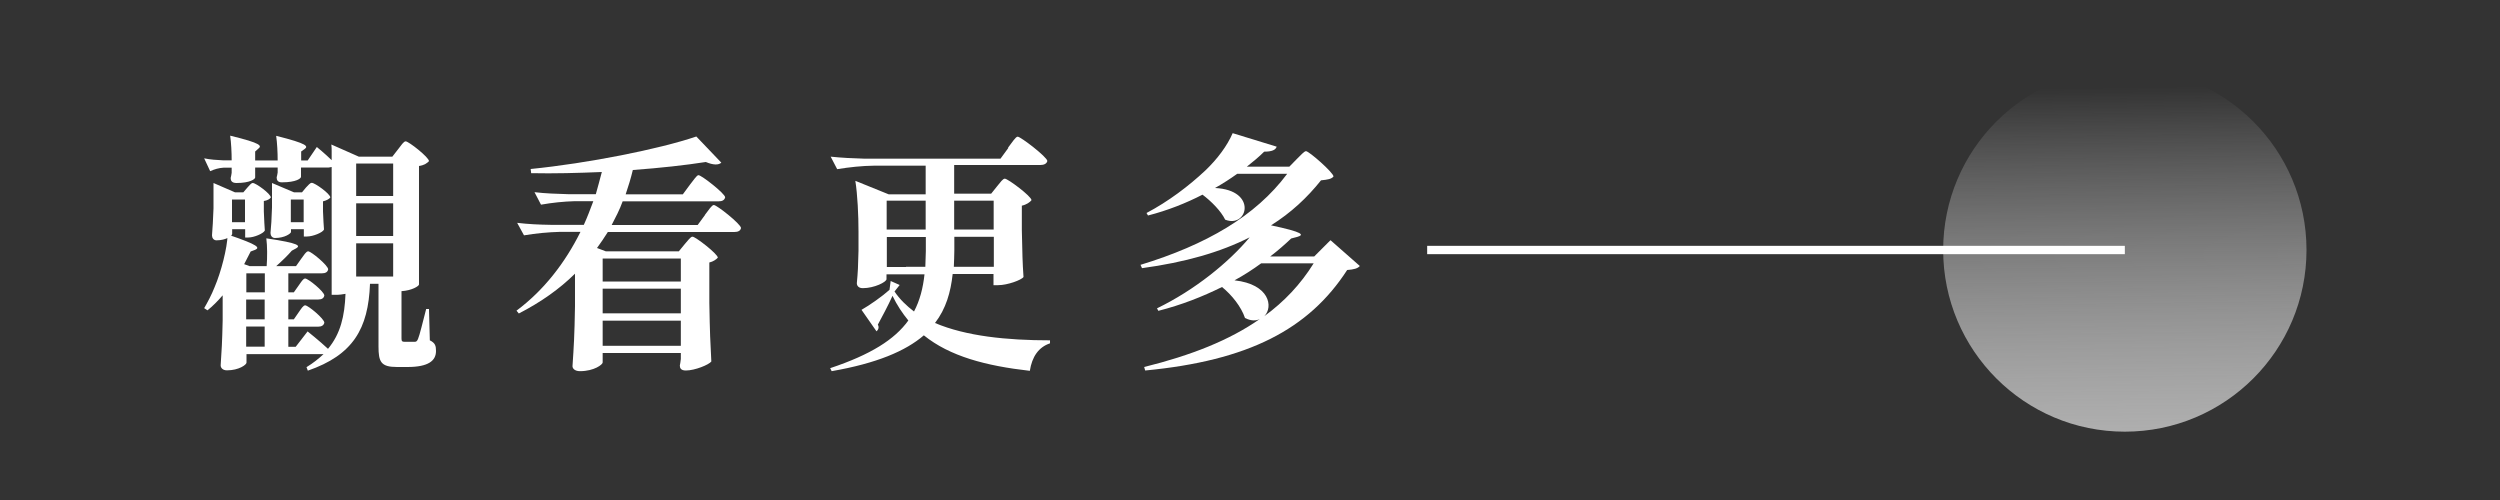
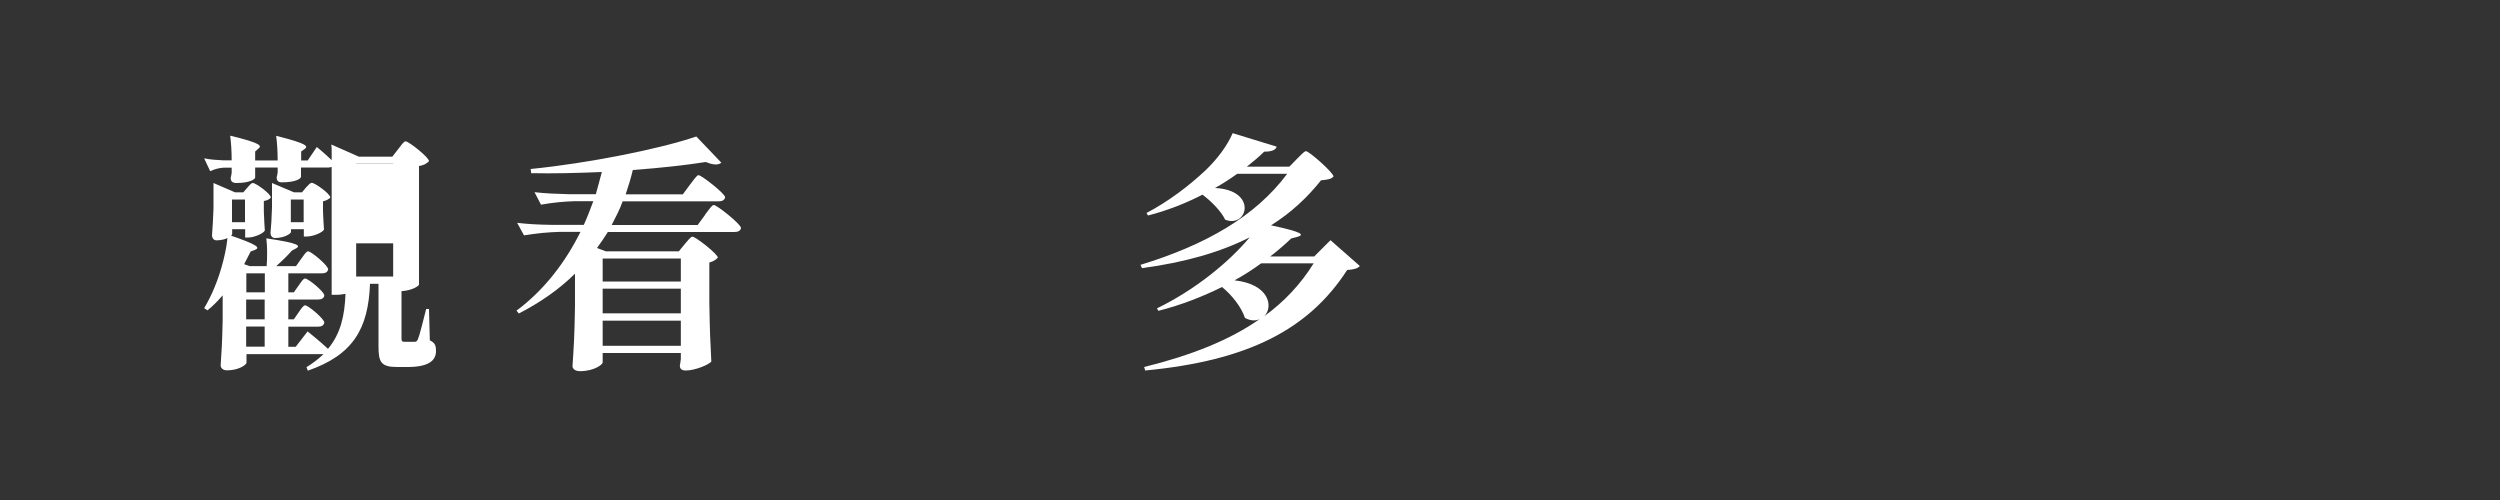
<svg xmlns="http://www.w3.org/2000/svg" id="_圖層_2" data-name="圖層 2" viewBox="0 0 150 30">
  <rect x="0" y="0" width="150" height="30" fill="#333333" stroke="none" />
  <defs>
    <style>
      .cls-1 {
        fill: url(#_未命名漸層_9);
      }

      .cls-2 {
        fill: #fff;
      }

      .cls-3 {
        stroke: #fff;
        stroke-miterlimit: 10;
        stroke-width: .5px;
      }

      .cls-3, .cls-4 {
        fill: none;
      }
    </style>
    <linearGradient id="_未命名漸層_9" data-name="未命名漸層 9" x1="127.36" y1="5.25" x2="127.83" y2="40.2" gradientUnits="userSpaceOnUse">
      <stop offset="0" stop-color="#fff" stop-opacity="0" />
      <stop offset=".64" stop-color="#b3b3b3" />
    </linearGradient>
  </defs>
  <g>
-     <rect class="cls-4" x="11.61" y="7.72" width="70.92" height="14.55" />
-     <path class="cls-2" d="M18.45,19.88s.73.58,1.23,1.05c.75-.9,1-1.96,1.05-3.3-.17.03-.36.06-.58.06h-.25v-7.67l-.17.03h-1.67v.56c0,.09-.27.33-1.15.33-.26,0-.31-.15-.31-.3.03-.09.03-.14.06-.29v-.3h-1.35v.6c0,.09-.3.33-1.12.33-.29,0-.35-.15-.35-.3.03-.1.03-.15.06-.31v-.31h-.48c-.3.02-.54.09-.81.21l-.36-.77c.38.08.75.1,1.14.12h.51c0-.48-.03-1.06-.09-1.48,1.9.46,1.9.61,1.69.78l-.19.17v.54h1.35c0-.48-.03-1.06-.09-1.48,1.92.48,1.92.63,1.71.79l-.21.15v.54h.39l.55-.81s.48.39.89.79v-.54c0-.12,0-.25-.02-.4l1.65.73h2.01l.35-.45c.18-.23.33-.47.45-.47.18,0,1.4.96,1.4,1.19-.12.12-.27.24-.6.29v7.11c0,.09-.41.36-1.05.4v2.83c0,.17.03.21.21.21h.57c.1,0,.15-.03.21-.17.1-.23.28-.99.49-1.8h.17l.05,1.88c.33.16.37.34.37.64,0,.58-.45.96-1.71.96h-.63c-.97,0-1.11-.31-1.11-1.24v-3.75h-.51c-.1,2.7-1.02,4.27-3.73,5.21l-.08-.21c.41-.25.73-.51,1.02-.78h-4.62v.51c0,.12-.45.46-1.17.46-.26,0-.38-.15-.38-.3.06-.9.09-1.35.12-2.7v-1.5c-.3.35-.6.65-.91.9l-.2-.13c.21-.36.44-.79.63-1.27.39-.92.75-2.31.78-3.15,1.92.65,1.92.79,1.65.92l-.27.1-.39.76.33.12h1.02c.04-.52.04-1.2-.02-1.67,2.04.3,2.04.45,1.79.6l-.26.14c-.24.28-.6.63-.94.93h1.19l.31-.44c.17-.23.3-.45.42-.45.18,0,1.2.85,1.2,1.08-.03.17-.17.24-.38.24h-2.01v1.14h.33l.29-.41c.15-.21.27-.42.39-.42.18,0,1.15.79,1.15,1.02-.03.17-.17.24-.36.24h-1.8v1.19h.33l.29-.42c.15-.21.27-.42.39-.42.18,0,1.15.81,1.15,1.04-.03.16-.17.24-.36.24h-1.8v1.21h.44l.72-.93ZM13.92,14.06c0,.09-.36.36-.93.36-.18,0-.27-.15-.27-.3.04-.54.06-.81.09-1.62v-1.52l1.29.56h.5l.23-.27c.13-.13.23-.29.34-.29.18,0,1.08.65,1.08.87-.06.09-.21.18-.42.21v.62c.03.61.03.82.06,1.15-.08.18-.65.42-.99.42h-.19v-.5h-.78v.3ZM14.7,12.66v-.69h-.78v1.36h.78v-.67ZM15.33,16.4h-.55v1.14h1.11v-1.14h-.56ZM15.88,18.57v-.6h-1.11v1.19h1.11v-.58ZM15.88,20.21v-.62h-1.11v1.21h1.11v-.6ZM17.46,13.92c0,.08-.36.36-.96.36-.18,0-.27-.15-.27-.3.05-.51.06-.76.09-1.53v-1.47l1.32.56h.48l.24-.29c.14-.13.23-.28.35-.28.18,0,1.11.66,1.11.88-.07.09-.23.18-.44.23v.6c.03.58.03.78.06,1.09-.07.18-.66.42-1.02.42h-.19v-.44h-.77v.17ZM18.22,12.66v-.69h-.77v1.36h.77v-.67ZM22.48,11.76h1.11v-1.95h-2.22v1.95h1.11ZM22.48,14.16h1.11v-1.96h-2.22v1.96h1.11ZM22.48,16.59h1.11v-1.99h-2.22v1.99h1.11Z" />
+     <path class="cls-2" d="M18.45,19.88s.73.58,1.23,1.05c.75-.9,1-1.96,1.05-3.3-.17.03-.36.06-.58.06h-.25v-7.67l-.17.03h-1.67v.56c0,.09-.27.33-1.15.33-.26,0-.31-.15-.31-.3.03-.09.03-.14.06-.29v-.3h-1.35v.6c0,.09-.3.33-1.12.33-.29,0-.35-.15-.35-.3.03-.1.03-.15.06-.31v-.31h-.48c-.3.02-.54.09-.81.21l-.36-.77c.38.08.75.1,1.14.12h.51c0-.48-.03-1.06-.09-1.48,1.9.46,1.9.61,1.69.78l-.19.17v.54h1.35c0-.48-.03-1.06-.09-1.48,1.92.48,1.92.63,1.71.79l-.21.15v.54h.39l.55-.81s.48.39.89.79v-.54c0-.12,0-.25-.02-.4l1.65.73h2.01l.35-.45c.18-.23.33-.47.45-.47.18,0,1.4.96,1.4,1.19-.12.12-.27.24-.6.29v7.11c0,.09-.41.36-1.05.4v2.83c0,.17.03.21.21.21h.57c.1,0,.15-.03.21-.17.1-.23.28-.99.49-1.8h.17l.05,1.88c.33.16.37.34.37.64,0,.58-.45.96-1.71.96h-.63c-.97,0-1.11-.31-1.11-1.24v-3.75h-.51c-.1,2.7-1.02,4.27-3.73,5.21l-.08-.21c.41-.25.73-.51,1.02-.78h-4.62v.51c0,.12-.45.46-1.17.46-.26,0-.38-.15-.38-.3.06-.9.09-1.35.12-2.7v-1.5c-.3.35-.6.65-.91.9l-.2-.13c.21-.36.44-.79.63-1.27.39-.92.75-2.31.78-3.15,1.92.65,1.92.79,1.65.92l-.27.1-.39.76.33.12h1.02c.04-.52.04-1.2-.02-1.67,2.04.3,2.04.45,1.79.6l-.26.14c-.24.28-.6.63-.94.93h1.19l.31-.44c.17-.23.3-.45.42-.45.18,0,1.2.85,1.2,1.08-.03.17-.17.24-.38.24h-2.01v1.14h.33l.29-.41c.15-.21.27-.42.39-.42.18,0,1.15.79,1.15,1.02-.03.17-.17.24-.36.24h-1.8v1.19h.33l.29-.42c.15-.21.27-.42.39-.42.18,0,1.15.81,1.15,1.04-.03.16-.17.24-.36.24h-1.8v1.21h.44l.72-.93ZM13.92,14.06c0,.09-.36.36-.93.36-.18,0-.27-.15-.27-.3.04-.54.06-.81.09-1.62v-1.52l1.29.56h.5l.23-.27c.13-.13.23-.29.34-.29.18,0,1.08.65,1.08.87-.06.09-.21.18-.42.21v.62c.03.61.03.82.06,1.15-.08.18-.65.42-.99.42h-.19v-.5h-.78v.3ZM14.7,12.66v-.69h-.78v1.36h.78v-.67ZM15.33,16.4h-.55v1.14h1.11v-1.14h-.56ZM15.88,18.57v-.6h-1.11v1.19h1.11v-.58ZM15.88,20.21v-.62h-1.11v1.21h1.11v-.6ZM17.46,13.92c0,.08-.36.36-.96.36-.18,0-.27-.15-.27-.3.05-.51.06-.76.09-1.53v-1.47l1.32.56h.48l.24-.29c.14-.13.23-.28.35-.28.18,0,1.11.66,1.11.88-.07.09-.23.18-.44.23v.6c.03.58.03.78.06,1.09-.07.18-.66.42-1.02.42h-.19v-.44h-.77v.17ZM18.22,12.66v-.69h-.77v1.36h.77v-.67ZM22.48,11.76h1.11v-1.95h-2.22v1.95h1.11Zh1.11v-1.96h-2.22v1.96h1.11ZM22.48,16.59h1.11v-1.99h-2.22v1.99h1.11Z" />
    <path class="cls-2" d="M42.29,12.9c.23-.3.42-.6.54-.6.18,0,1.63,1.15,1.63,1.38-.03.17-.18.24-.4.24h-7.59c-.21.33-.42.65-.65.96l.53.2h4.38l.36-.44c.19-.21.34-.44.46-.44.18,0,1.52,1.04,1.52,1.26-.09.1-.26.23-.51.29v2.42c.03,1.8.06,2.4.12,3.52-.14.19-.98.54-1.53.54-.3,0-.36-.15-.36-.3.03-.12.03-.19.06-.39v-.36h-4.69v.57c0,.12-.51.52-1.36.52-.3,0-.45-.15-.45-.3.08-1.2.12-1.8.15-3.6v-1.95c-.93.92-2.05,1.71-3.37,2.39l-.14-.17c1.65-1.23,2.92-2.88,3.84-4.73h-1.2c-.75.02-1.47.09-2.19.21l-.41-.75c.66.08,1.32.11,2,.12h2c.21-.46.39-.94.57-1.42h-1.1c-.69.02-1.36.09-2.04.21l-.39-.75c.66.08,1.32.1,2,.12h1.68c.12-.44.25-.89.36-1.33-1.42.06-2.88.1-4.24.07l-.03-.25c3.41-.34,7.71-1.19,9.94-1.95l1.5,1.57c-.17.15-.48.15-.93-.04-1.21.19-2.74.36-4.38.48-.12.5-.27.99-.43,1.46h3.43l.42-.57c.23-.28.41-.58.52-.58.18,0,1.6,1.11,1.6,1.33-.04.17-.18.24-.39.24h-5.76c-.18.5-.42.96-.66,1.42h5.16l.44-.6ZM38.51,16.89h2.34v-1.38h-4.69v1.38h2.35ZM38.51,18.8h2.34v-1.48h-4.69v1.48h2.35ZM38.51,20.75h2.34v-1.51h-4.69v1.51h2.35Z" />
-     <path class="cls-2" d="M60.49,8.85c.24-.31.45-.65.57-.65.18,0,1.78,1.23,1.78,1.46-.04.17-.21.24-.42.24h-5.17v1.72h2.22l.36-.45c.19-.23.34-.45.46-.45.18,0,1.6,1.06,1.6,1.29-.09.12-.3.27-.58.33v1.46c.03,1.45.04,1.93.1,2.82-.12.18-.96.49-1.52.49h-.28v-.67h-2.45c-.12,1.1-.4,2.08-1.06,2.94,1.86.79,4.31,1.04,6.9,1.04v.18c-.69.23-1.08.81-1.21,1.65-2.64-.3-4.8-.87-6.36-2.13-1.09.94-2.83,1.68-5.53,2.15l-.09-.18c2.43-.81,3.87-1.72,4.69-2.86-.36-.44-.68-.92-.95-1.48-.25.56-.66,1.32-.88,1.73.09.16.03.31-.08.4l-.9-1.29c.48-.27,1.26-.82,1.68-1.2l.07-.53.54.24-.31.39c.31.46.71.85,1.17,1.2.35-.66.54-1.4.63-2.23h-2.28v.29c0,.17-.73.54-1.42.54-.26,0-.36-.15-.36-.3.06-.65.08-.97.1-1.95v-1.12c0-1.02-.06-2.25-.19-3.07l2,.81h2.22v-1.72h-3.06c-.78.01-1.5.09-2.25.21l-.39-.75c.66.07,1.32.1,2,.12h8.19l.46-.63ZM54.37,13.77h1.17v-1.73h-2.34v1.73h1.17ZM54.36,16.01h1.16l.03-.94v-.85h-2.34v1.8h1.15ZM58.41,16.01h1.22v-1.8h-2.37v.81c0,.34-.02.67-.03.99h1.18ZM58.42,13.77h1.2v-1.73h-2.37v1.73h1.17Z" />
    <path class="cls-2" d="M79.84,14.42l1.75,1.54c-.13.15-.36.21-.76.24-2.31,3.57-5.94,5.44-12.12,6.03l-.06-.21c2.82-.7,5.11-1.6,6.94-2.88-.23.12-.54.12-.89-.06-.23-.68-.79-1.38-1.38-1.86-1.17.58-2.44,1.08-3.82,1.43l-.08-.15c2.27-1.1,4.31-2.76,5.56-4.26-1.75.89-3.88,1.5-6.46,1.85l-.09-.2c3.93-1.2,6.91-2.92,8.8-5.46h-3c-.42.3-.85.58-1.33.85,2.58.12,1.96,2.44.61,1.9-.25-.52-.84-1.11-1.36-1.5-.99.51-2.1.95-3.27,1.25l-.09-.15c1.31-.69,2.54-1.62,3.54-2.56.72-.69,1.3-1.47,1.63-2.23l2.64.81c-.06.19-.27.3-.75.3-.3.3-.66.6-1.04.9h2.55l.45-.46c.24-.23.44-.47.55-.47.18,0,1.65,1.29,1.65,1.52-.12.15-.34.19-.75.23-.82,1.03-1.8,1.95-3,2.7,1.98.42,1.98.57,1.59.69l-.38.1c-.38.36-.79.72-1.26,1.08h2.64l.96-.96ZM75.67,15.8c-.49.36-1.03.71-1.6,1.02,2.1.23,2.34,1.59,1.79,2.15,1.19-.87,2.17-1.9,2.96-3.17h-3.14Z" />
  </g>
  <g>
-     <circle class="cls-1" cx="127.49" cy="15" r="10.9" />
-     <line class="cls-3" x1="85.63" y1="15" x2="127.49" y2="15" />
-   </g>
+     </g>
</svg>